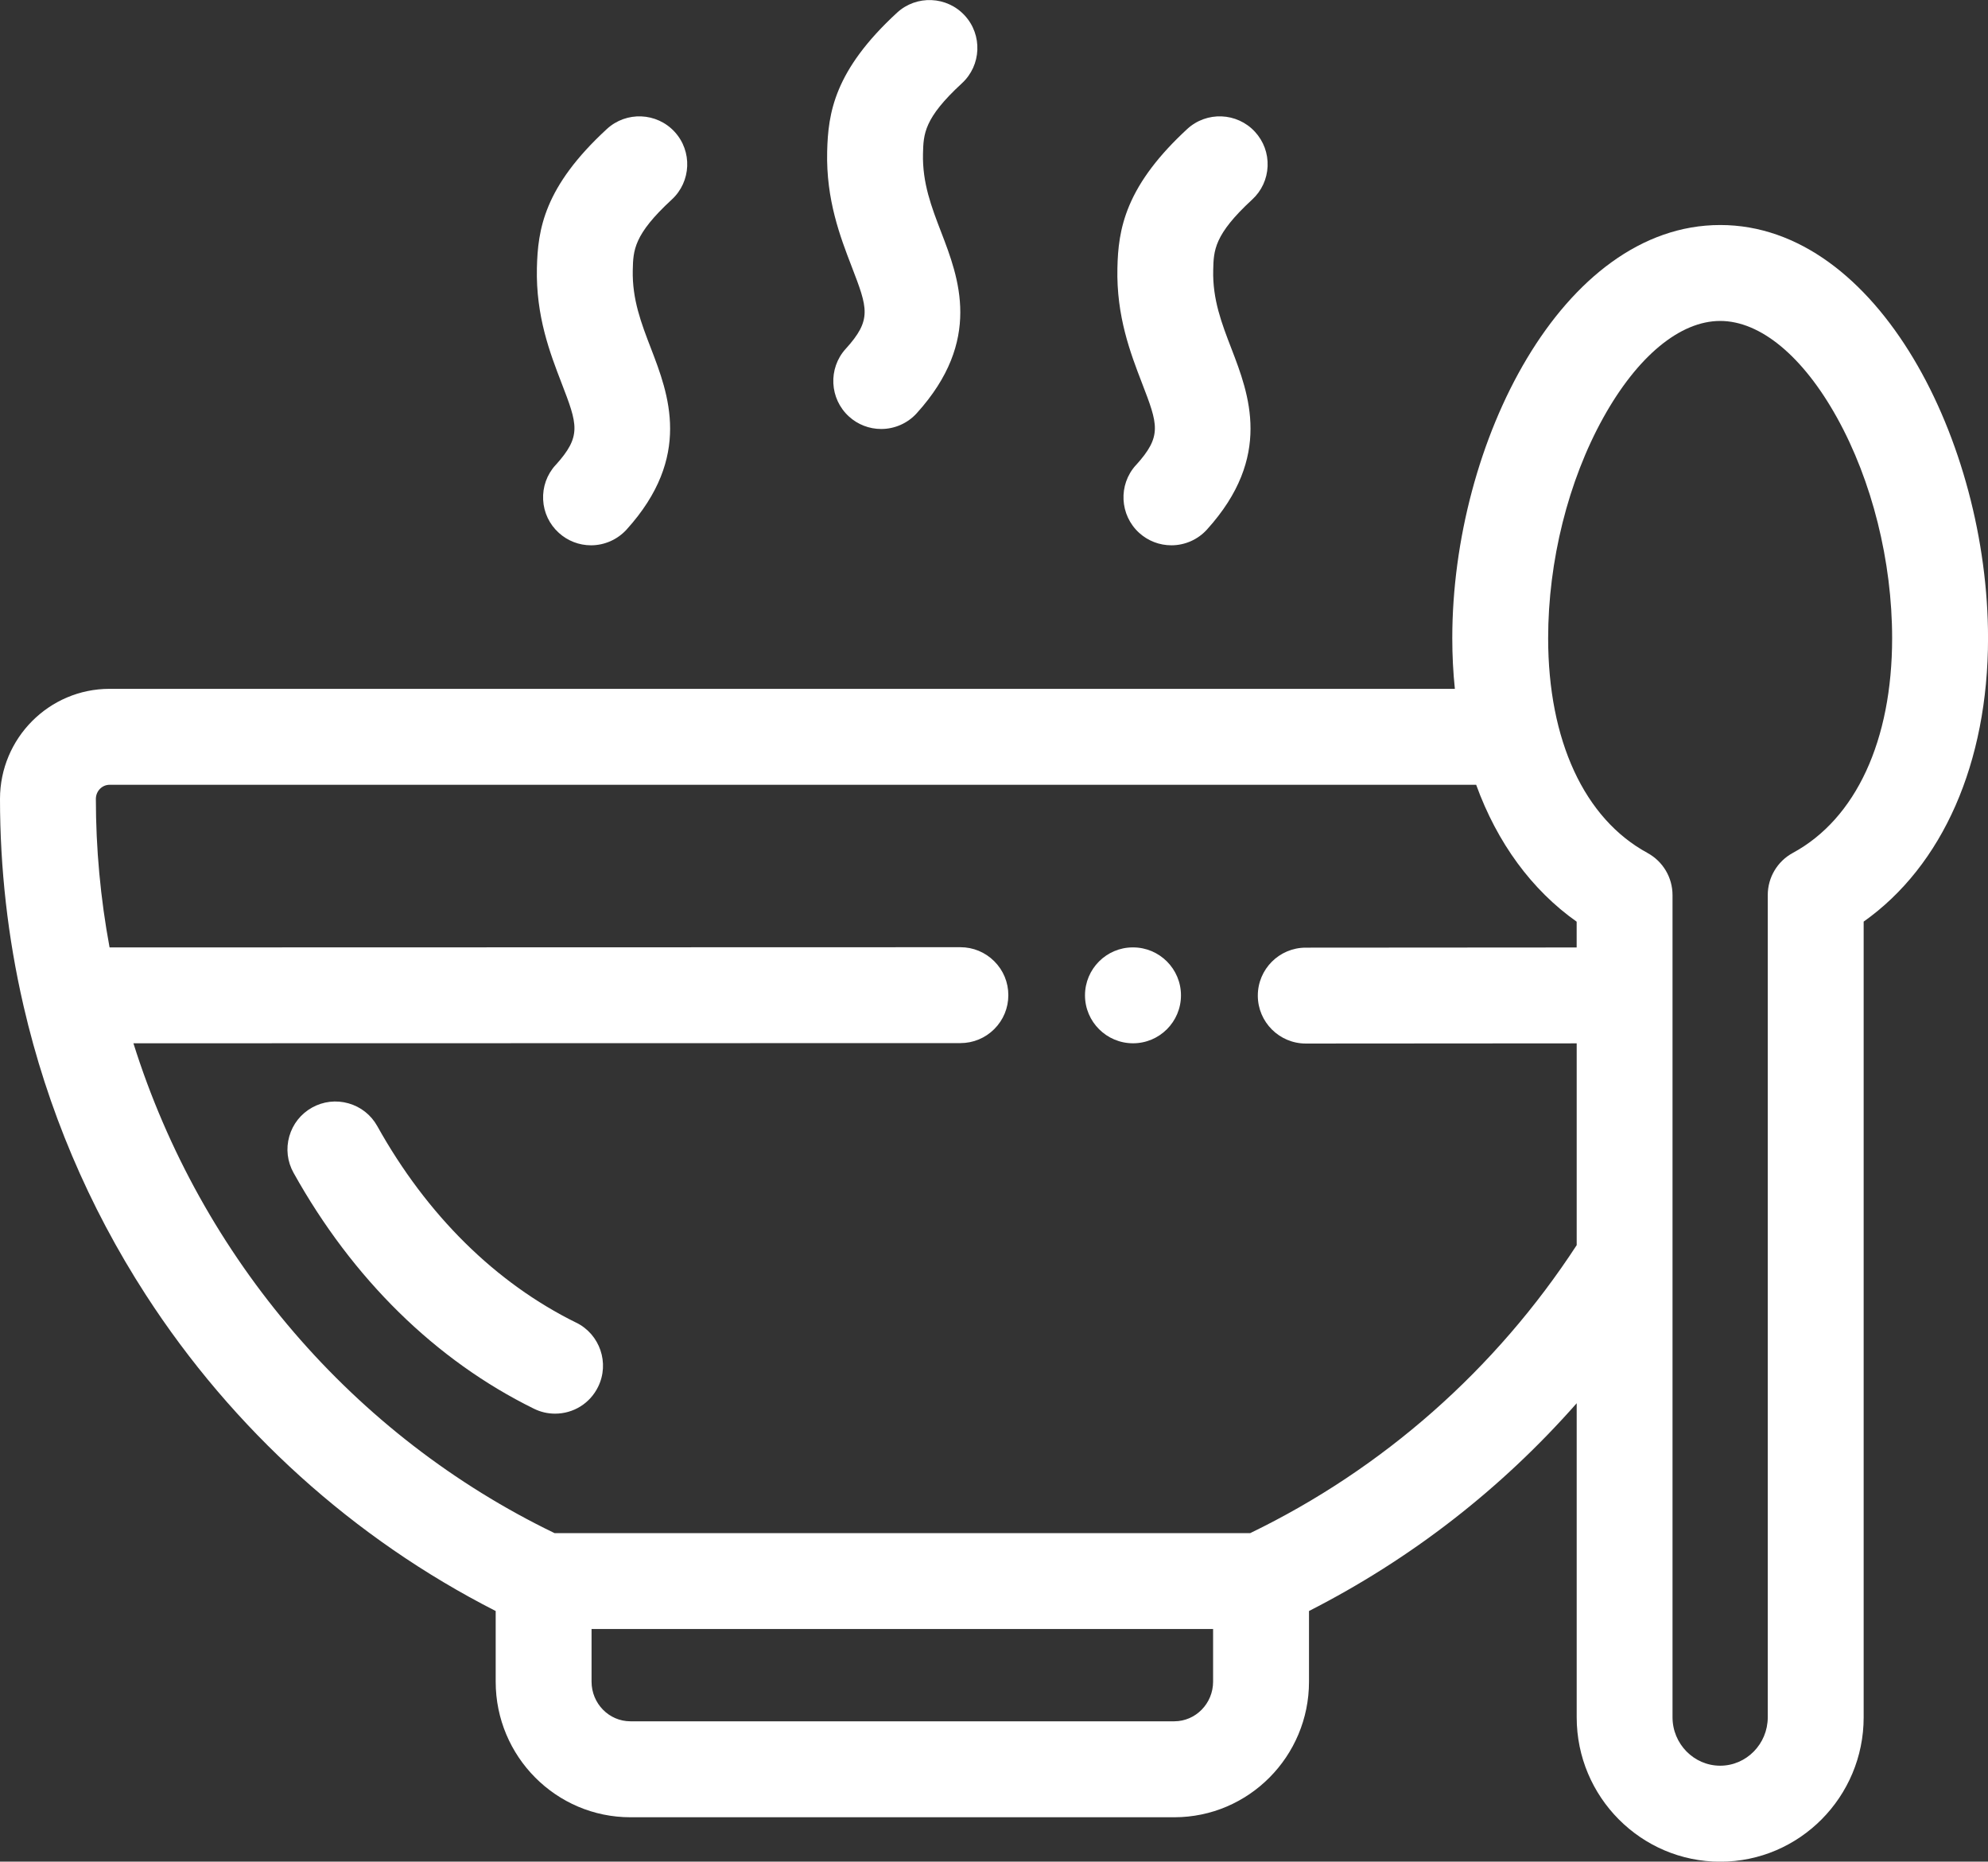
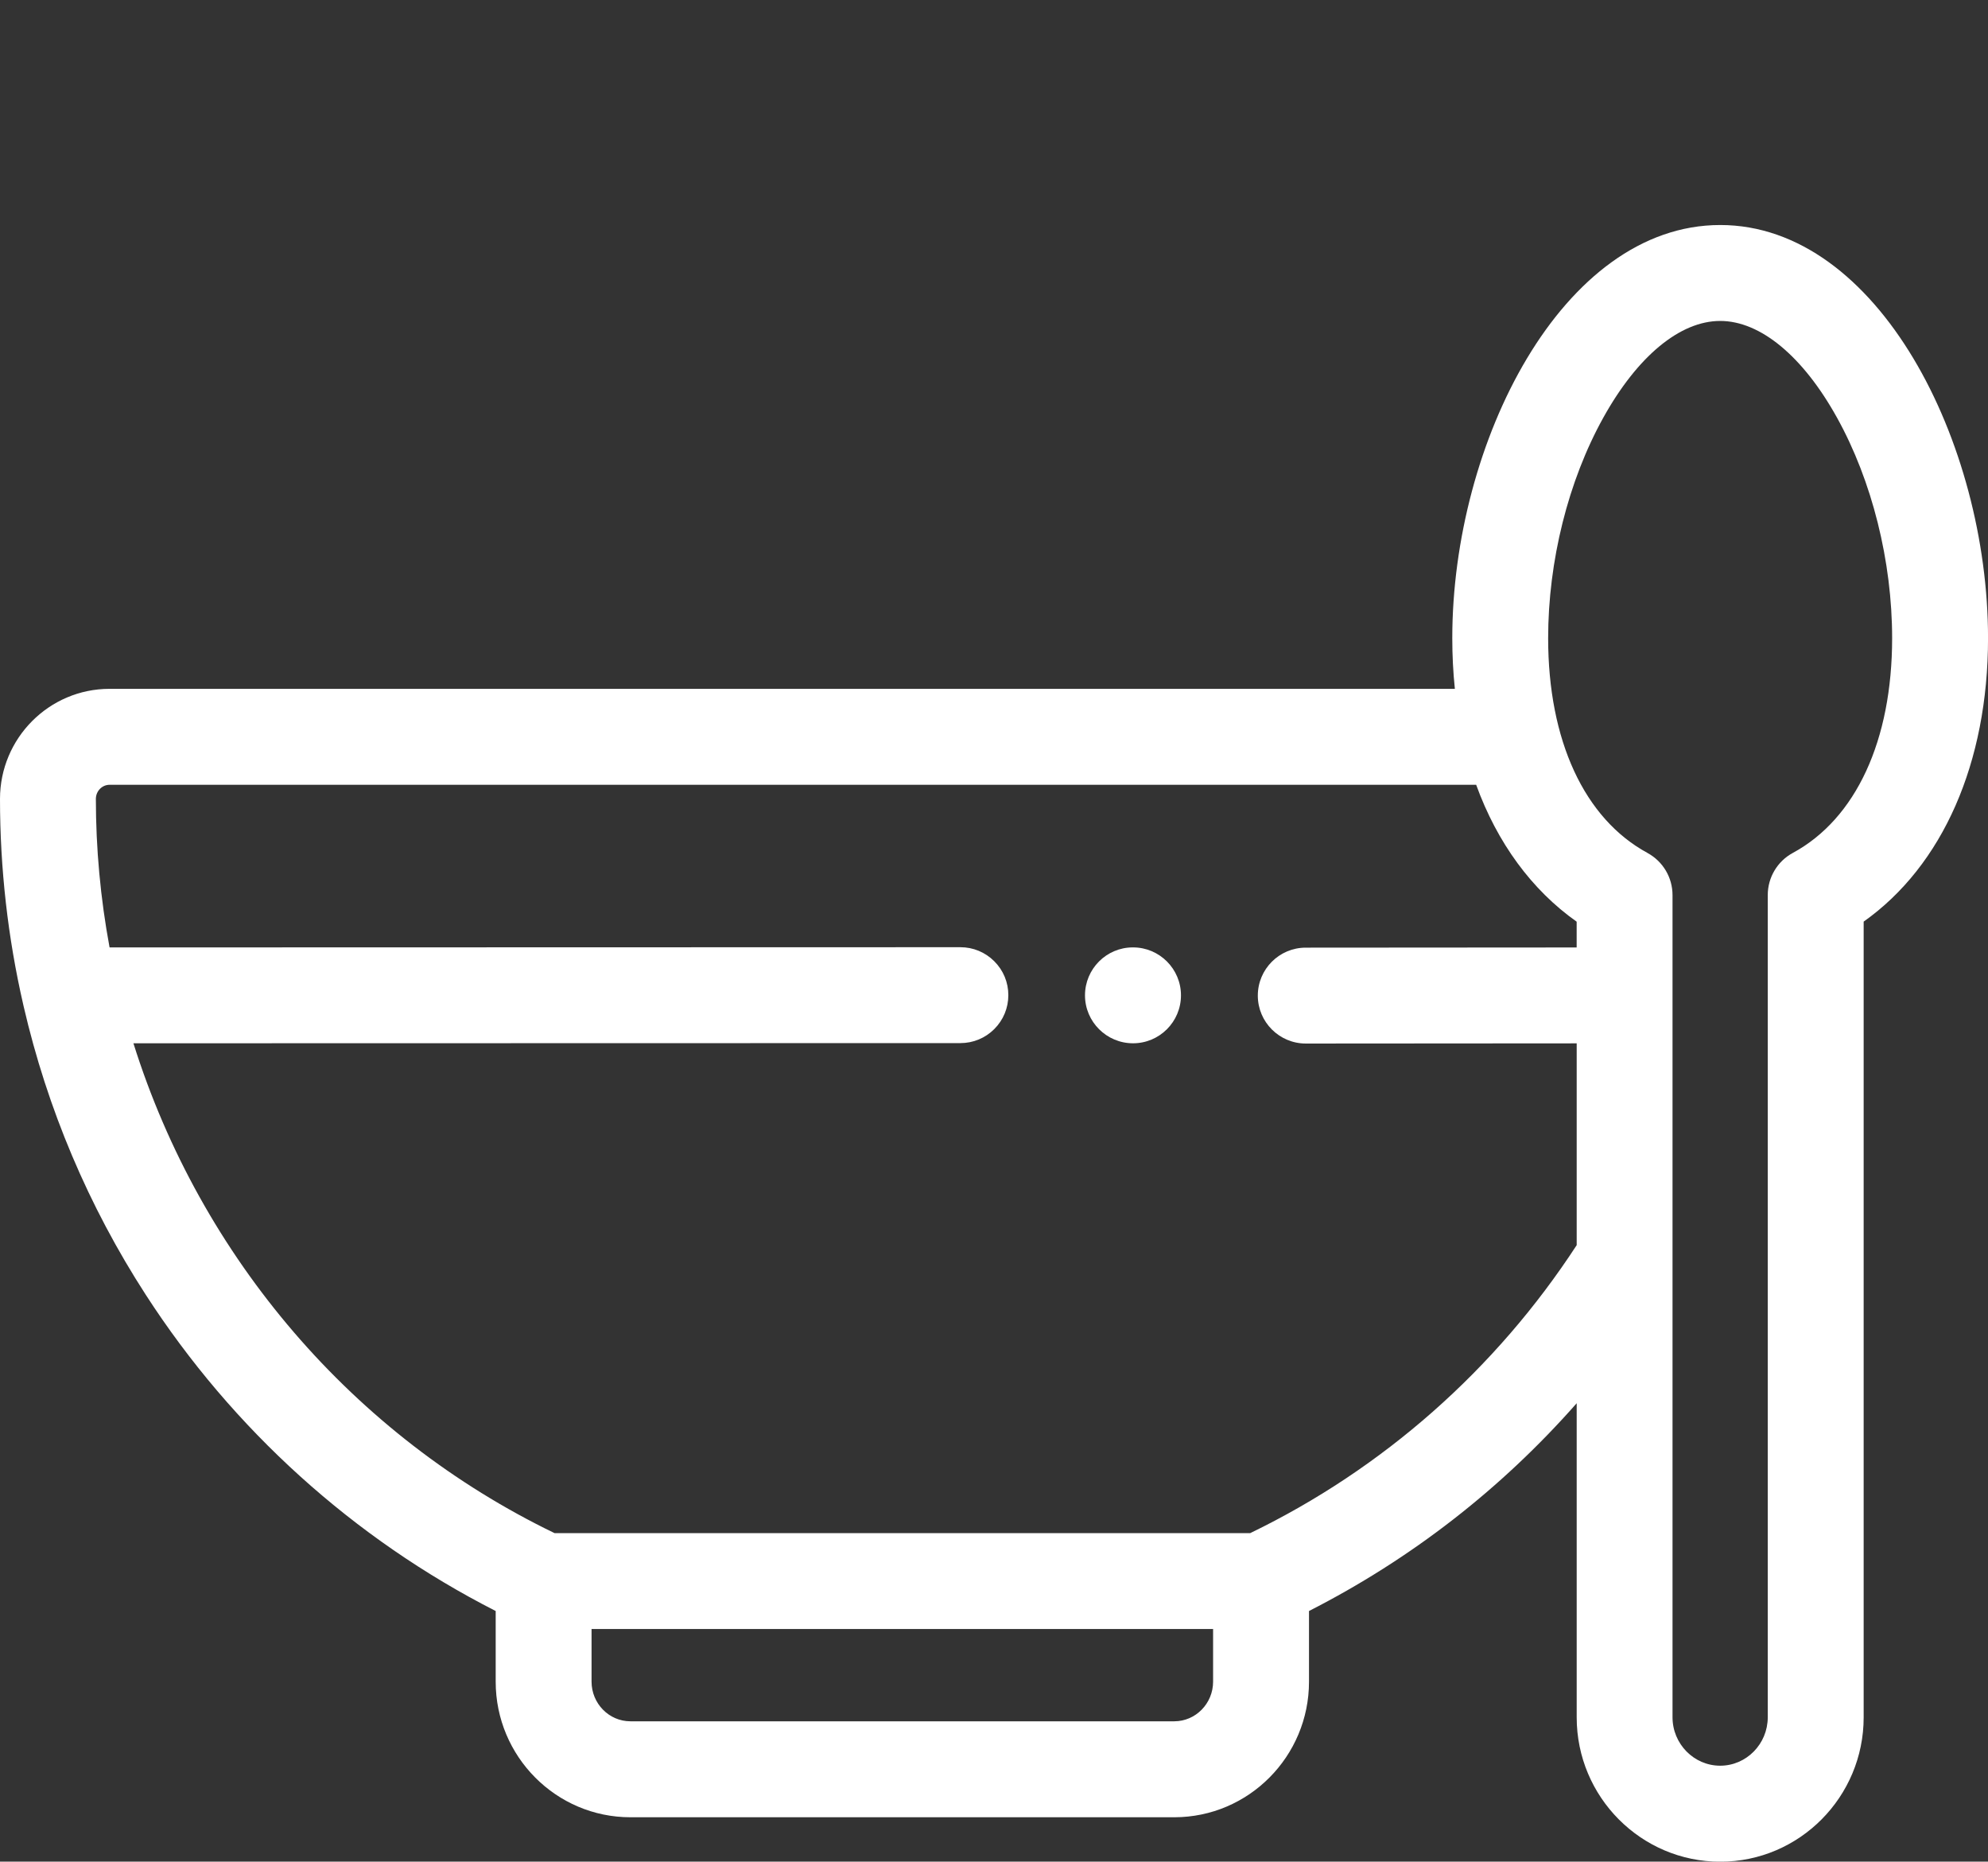
<svg xmlns="http://www.w3.org/2000/svg" id="Ebene_2" data-name="Ebene 2" viewBox="0 0 538.34 504">
  <rect x="0" y="0" width="538.34" height="504" fill="#333333" stroke="none" />
  <defs>
    <style>
      .cls-1 {
        fill: #fff;
      }
    </style>
  </defs>
  <g id="Ebene_1-2" data-name="Ebene 1">
    <g>
      <path class="cls-1" d="M465.82,60.92c-42.76,0-72.55,58.95-72.55,111.85,0,4.64,.23,9.24,.7,13.72H29.66c-16.36,0-29.66,13.37-29.66,29.8,0,18.78,2.12,37.55,6.3,55.71,.02,.1,.04,.19,.08,.36,6.44,27.87,17.57,54.17,33.09,78.17,23.57,36.46,56.31,66.04,94.76,85.62v19.14c0,20.24,16.36,36.7,36.48,36.7h147.28c20.12,0,36.48-16.46,36.48-36.7v-19.14c27.64-14.09,51.99-32.99,72.49-56.25v85.04c0,21.55,17.44,39.08,38.87,39.08s38.84-17.53,38.84-39.08V249.51c21.43-15.17,33.68-43.04,33.68-76.74,0-52.9-29.78-111.85-72.52-111.85ZM160.19,441.02h168.31v14.25c0,5.92-4.72,10.74-10.52,10.74H170.71c-5.8,0-10.52-4.82-10.52-10.74v-14.25Zm178.34-25.96H150.16c-54.37-26.27-95.76-74.45-114.03-132.61l223.94-.05c3.47,0,6.73-1.35,9.18-3.8,2.45-2.45,3.8-5.71,3.8-9.18,0-3.47-1.35-6.73-3.81-9.18-2.45-2.45-5.71-3.8-9.18-3.8h0l-230.39,.06c-2.46-13.26-3.71-26.78-3.71-40.2,0-2.11,1.66-3.83,3.7-3.83H399.74c5.69,15.7,15.05,28.47,27.21,37.06v6.98l-73.37,.05c-7.16,0-12.98,5.83-12.97,12.99,0,7.15,5.83,12.97,12.99,12.97l73.36-.05v54.63c-21.93,33.65-52.48,60.59-88.42,77.97Zm107.59-184.15c-17.09-9.27-26.89-30.46-26.89-58.14,0-20.85,5.44-42.61,14.94-59.7,9.24-16.64,20.78-26.18,31.65-26.18s22.4,9.54,31.63,26.18c9.49,17.09,14.93,38.86,14.93,59.7,0,27.69-9.8,48.88-26.89,58.14-4.19,2.27-6.79,6.65-6.79,11.41v222.59c0,7.23-5.78,13.12-12.88,13.12s-12.91-5.89-12.91-13.12V242.33c0-4.77-2.6-9.14-6.79-11.41Z" />
-       <path class="cls-1" d="M156.04,358.09c-21.83-10.74-40.46-29.14-53.87-53.21-1.69-3.03-4.45-5.22-7.79-6.17-3.34-.95-6.84-.54-9.87,1.14-3.03,1.69-5.22,4.45-6.17,7.79s-.54,6.84,1.15,9.87c15.99,28.71,38.5,50.8,65.09,63.87,1.8,.89,3.73,1.34,5.72,1.34,4.99,0,9.46-2.78,11.66-7.26,3.16-6.42,.5-14.22-5.92-17.38Z" />
-       <path class="cls-1" d="M229.01,94.44c-4.81,5.3-4.4,13.53,.9,18.34,2.39,2.17,5.49,3.36,8.71,3.36,3.66,0,7.17-1.55,9.62-4.26,17.89-19.74,11.38-36.67,6.62-49.04-2.62-6.82-5.1-13.27-4.92-21.19,.13-5.37,.23-9.61,10.55-19.11,5.27-4.85,5.6-13.08,.76-18.34-4.85-5.27-13.08-5.61-18.34-.76-17.01,15.66-18.67,27.16-18.92,37.61-.31,13.05,3.54,23.07,6.64,31.12,4.36,11.34,5.53,14.39-1.63,22.29Z" />
-       <path class="cls-1" d="M150.42,125.93h0c-2.33,2.57-3.51,5.9-3.34,9.36,.17,3.46,1.68,6.65,4.26,8.98,2.39,2.16,5.48,3.36,8.71,3.36,3.66,0,7.17-1.56,9.63-4.27,17.87-19.74,11.35-36.67,6.6-49.03-2.63-6.83-5.11-13.27-4.93-21.2,.12-5.35,.22-9.58,10.57-19.11,5.27-4.85,5.6-13.08,.76-18.34-4.85-5.27-13.08-5.6-18.34-.76-17.04,15.69-18.7,27.19-18.95,37.62-.3,13.06,3.56,23.07,6.66,31.12,4.36,11.33,5.53,14.38-1.62,22.28Z" />
-       <path class="cls-1" d="M307.59,125.93h0c-4.81,5.3-4.4,13.53,.9,18.34,2.39,2.17,5.49,3.36,8.72,3.36,3.66,0,7.17-1.55,9.62-4.26,17.89-19.74,11.38-36.66,6.62-49.02-2.63-6.83-5.11-13.27-4.92-21.21,.12-5.36,.22-9.59,10.56-19.12,2.55-2.35,4.03-5.55,4.17-9.02,.14-3.46-1.08-6.78-3.43-9.33-4.85-5.26-13.08-5.59-18.34-.74-7.66,7.07-12.79,13.84-15.68,20.71-2.63,6.25-3.11,11.81-3.22,16.89-.31,13.07,3.54,23.09,6.64,31.14,4.36,11.32,5.53,14.37-1.63,22.27Z" />
      <path class="cls-1" d="M306.82,256.49h-.06c-7.14,0-12.95,5.82-12.95,12.98s5.84,12.98,13.01,12.98,12.98-5.82,12.98-12.98-5.82-12.98-12.98-12.98Z" />
    </g>
  </g>
</svg>